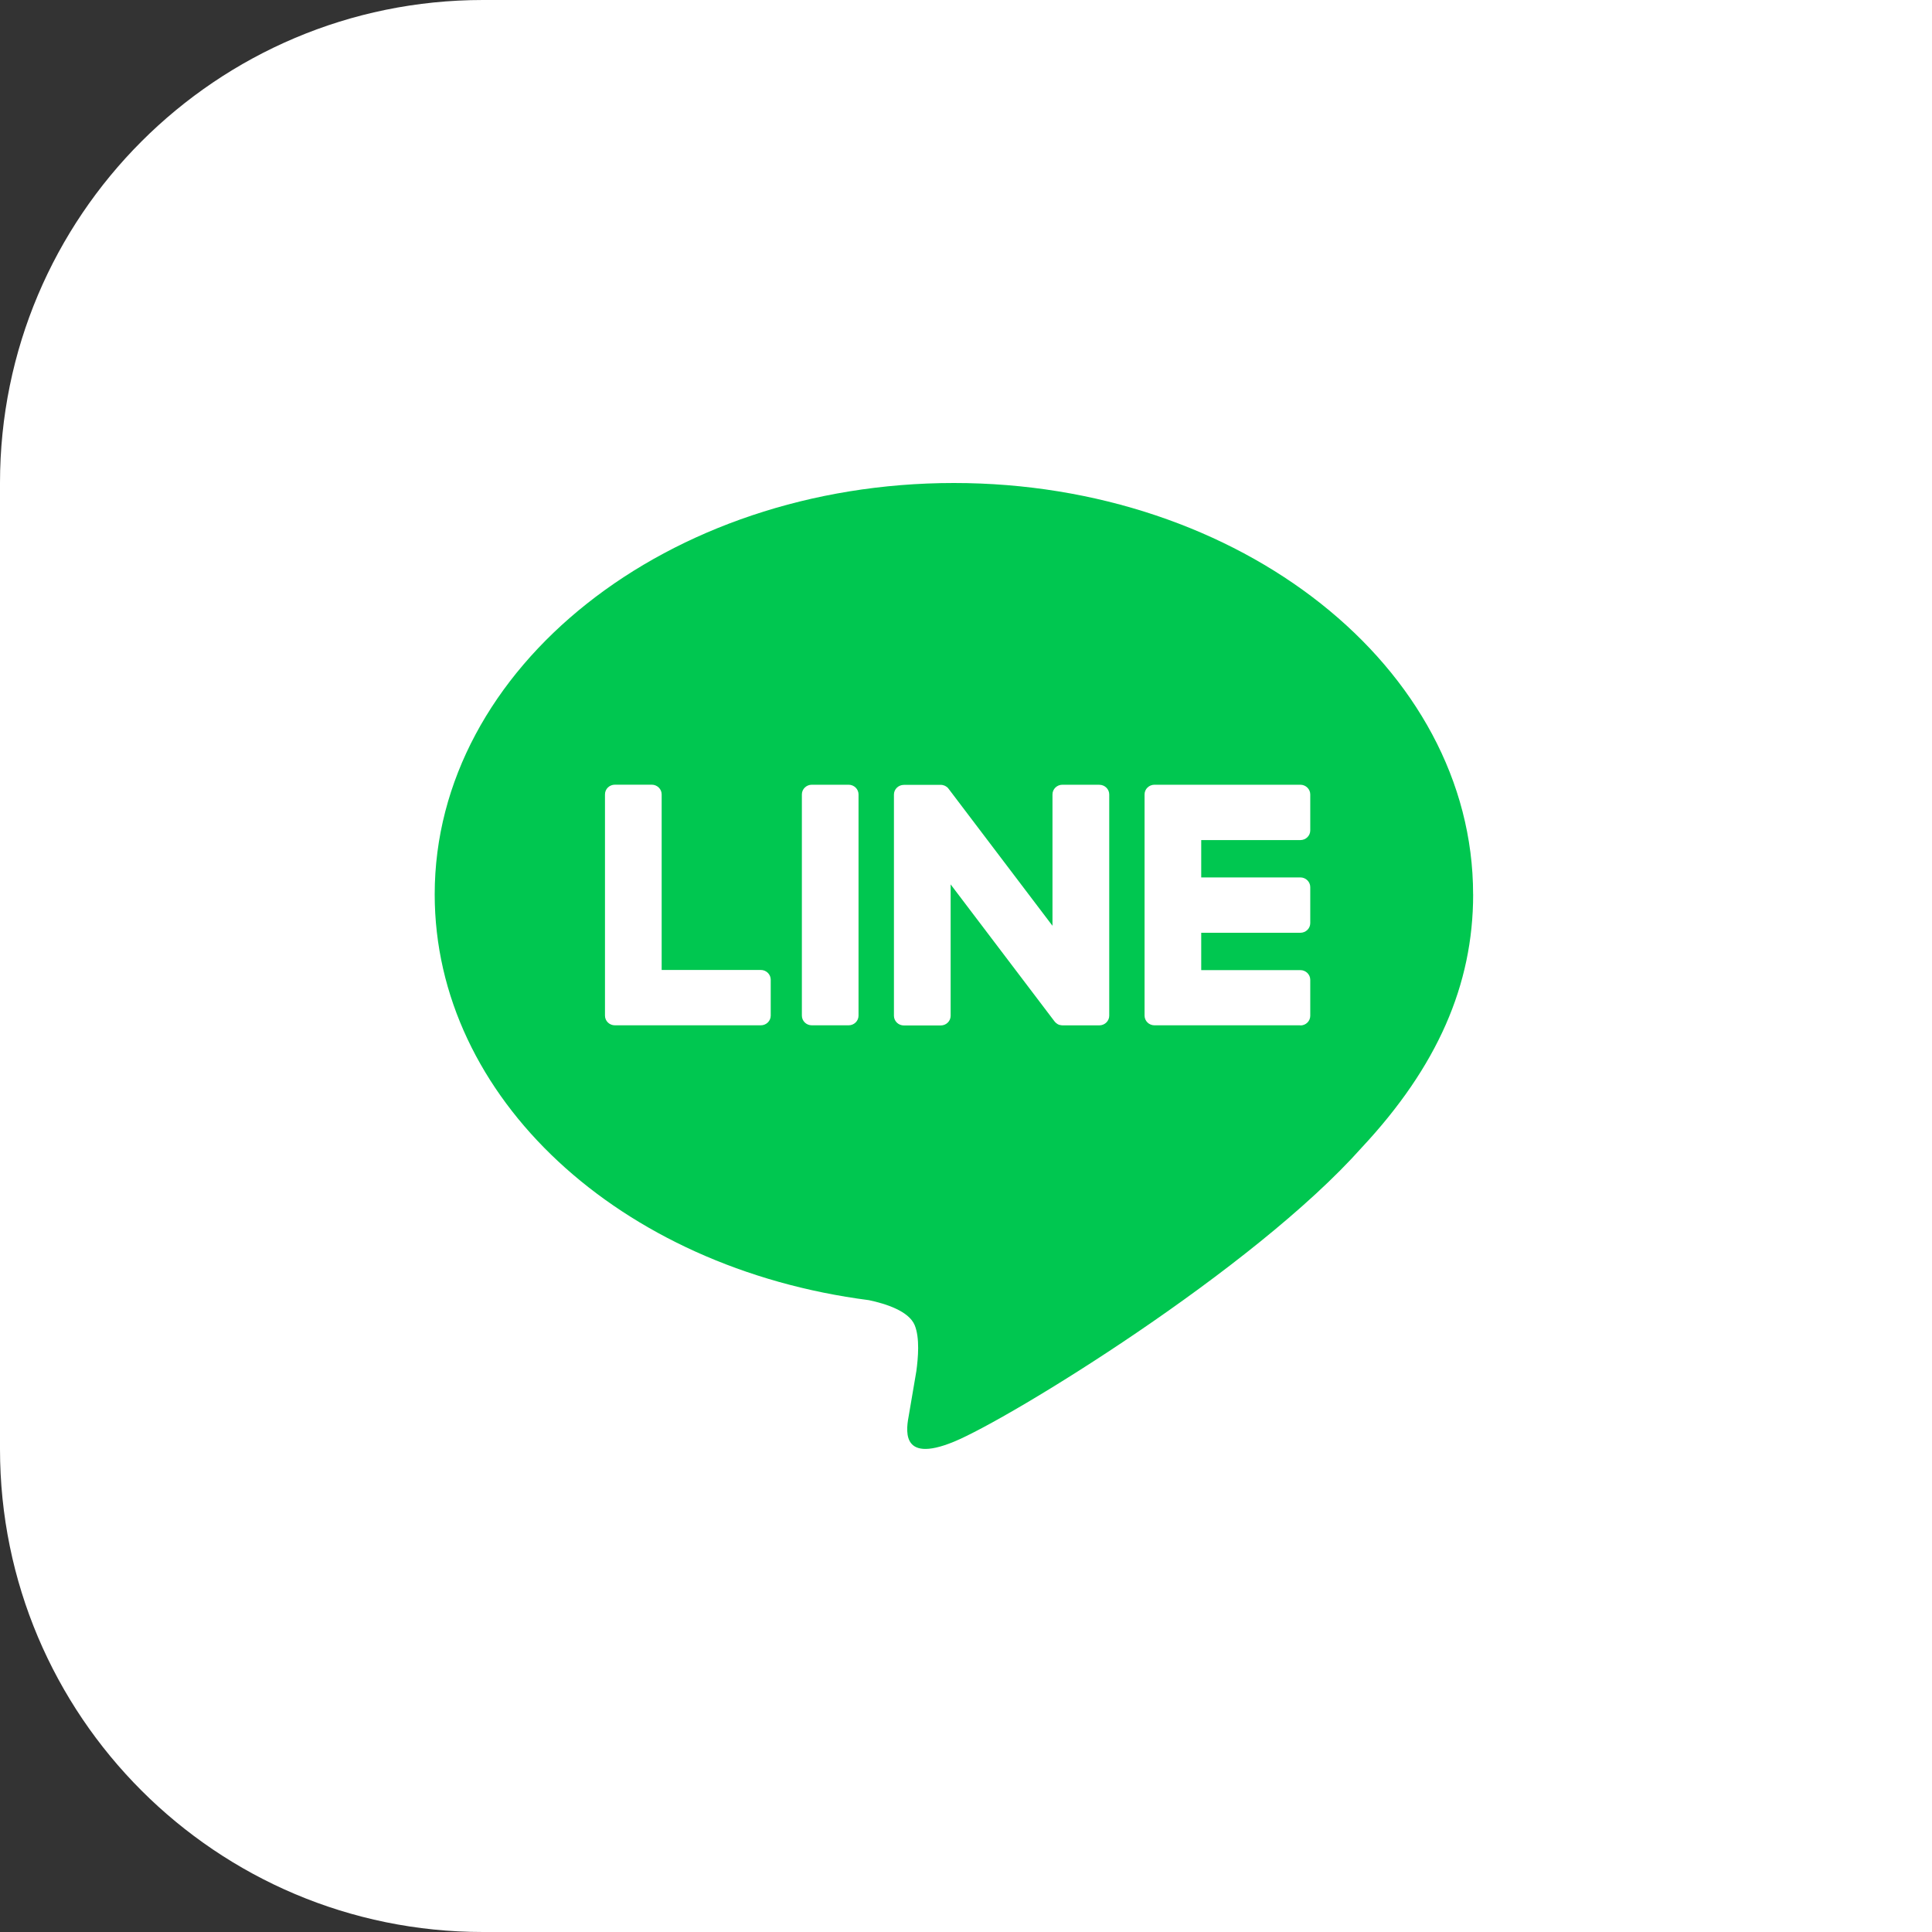
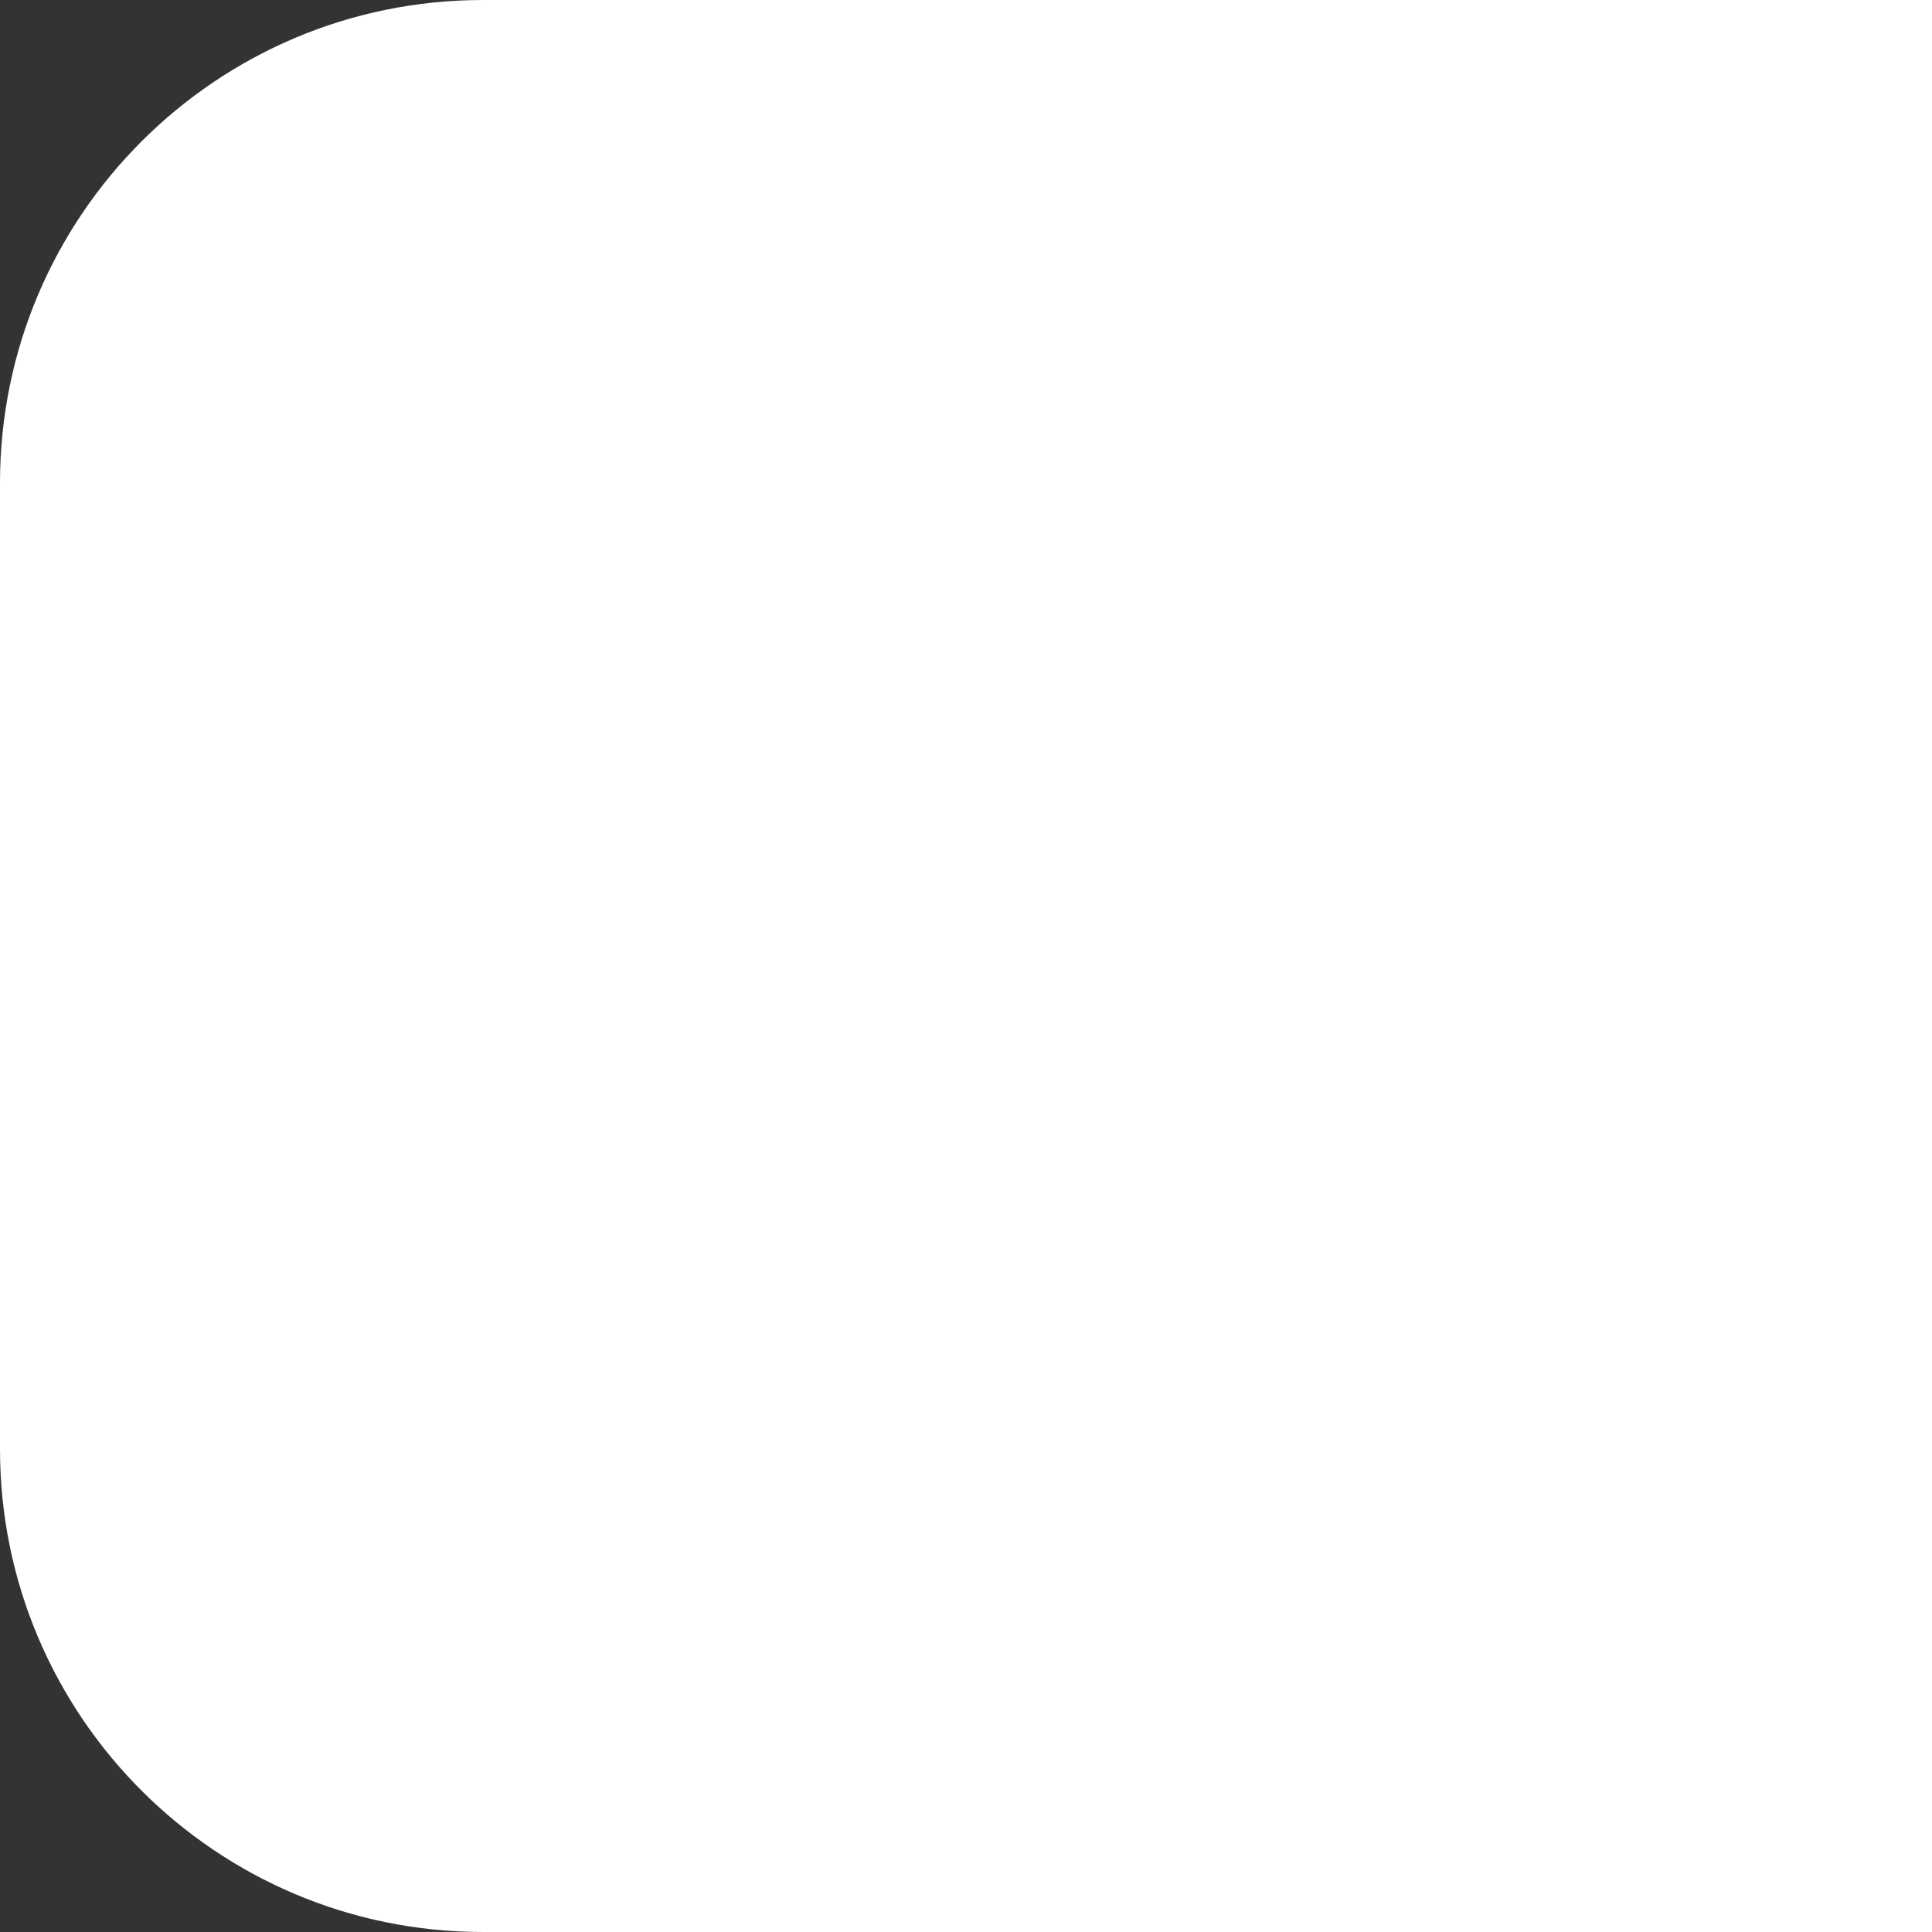
<svg xmlns="http://www.w3.org/2000/svg" width="80" height="80" viewBox="0 0 80 80" fill="none">
  <rect x="0" y="0" width="80" height="80" fill="#333333" stroke="none" />
  <path d="M80 1.52588e-05L80 80L20 80C8.954 80 -3.10551e-06 71.046 -2.62268e-06 60L-8.74228e-07 20C-3.91405e-07 8.954 8.954 1.21533e-05 20 1.26361e-05L80 1.52588e-05Z" fill="white" />
-   <path d="M60.998 37.033C60.998 27.641 51.354 20 39.499 20C27.644 20 18 27.641 18 37.033C18 45.453 25.649 52.504 35.981 53.837C36.68 53.985 37.633 54.288 37.875 54.872C38.093 55.403 38.016 56.233 37.945 56.771C37.945 56.771 37.694 58.252 37.639 58.567C37.544 59.098 37.208 60.642 39.501 59.698C41.796 58.754 51.882 52.58 56.392 47.513C59.507 44.176 61 40.792 61 37.033H60.998Z" fill="#00C750" />
  <path d="M53.844 42.456H47.805C47.578 42.456 47.394 42.277 47.394 42.055V42.049V32.905V32.895C47.394 32.673 47.578 32.494 47.805 32.494H53.844C54.07 32.494 54.255 32.675 54.255 32.895V34.385C54.255 34.607 54.072 34.786 53.844 34.786H49.74V36.332H53.844C54.07 36.332 54.255 36.513 54.255 36.733V38.223C54.255 38.445 54.072 38.624 53.844 38.624H49.74V40.17H53.844C54.07 40.17 54.255 40.351 54.255 40.572V42.061C54.255 42.283 54.072 42.462 53.844 42.462V42.456Z" fill="white" />
-   <path d="M31.503 42.456C31.729 42.456 31.914 42.277 31.914 42.055V40.566C31.914 40.345 31.729 40.164 31.503 40.164H27.398V32.893C27.398 32.673 27.213 32.492 26.987 32.492H25.462C25.234 32.492 25.051 32.671 25.051 32.893V42.047V42.055C25.051 42.277 25.234 42.456 25.462 42.456H31.501H31.503Z" fill="white" />
-   <path d="M35.139 32.494H33.615C33.388 32.494 33.204 32.674 33.204 32.895V42.055C33.204 42.277 33.388 42.456 33.615 42.456H35.139C35.365 42.456 35.55 42.277 35.55 42.055V32.895C35.55 32.674 35.365 32.494 35.139 32.494Z" fill="white" />
+   <path d="M35.139 32.494H33.615V42.055C33.204 42.277 33.388 42.456 33.615 42.456H35.139C35.365 42.456 35.55 42.277 35.55 42.055V32.895C35.55 32.674 35.365 32.494 35.139 32.494Z" fill="white" />
  <path d="M45.518 32.494H43.993C43.765 32.494 43.581 32.673 43.581 32.895V38.335L39.289 32.675C39.279 32.661 39.267 32.647 39.257 32.634C39.257 32.634 39.257 32.634 39.255 32.632C39.247 32.624 39.239 32.614 39.231 32.606C39.229 32.604 39.225 32.602 39.223 32.6C39.215 32.594 39.209 32.588 39.201 32.583C39.197 32.581 39.193 32.577 39.189 32.575C39.183 32.569 39.175 32.565 39.166 32.561C39.162 32.559 39.158 32.555 39.154 32.553C39.146 32.549 39.14 32.545 39.132 32.541C39.128 32.539 39.124 32.537 39.12 32.535C39.112 32.531 39.104 32.527 39.096 32.525C39.092 32.525 39.088 32.522 39.082 32.522C39.074 32.52 39.066 32.516 39.058 32.514C39.054 32.514 39.048 32.512 39.044 32.51C39.035 32.51 39.027 32.506 39.019 32.504C39.013 32.504 39.007 32.504 39.001 32.502C38.993 32.502 38.987 32.5 38.979 32.5C38.971 32.5 38.965 32.5 38.957 32.5C38.953 32.5 38.947 32.5 38.943 32.5H37.427C37.202 32.5 37.016 32.679 37.016 32.901V42.061C37.016 42.281 37.2 42.462 37.427 42.462H38.953C39.181 42.462 39.364 42.283 39.364 42.061V36.621L43.662 42.289C43.692 42.33 43.729 42.364 43.769 42.389C43.769 42.389 43.773 42.391 43.773 42.393C43.781 42.399 43.789 42.403 43.799 42.409C43.803 42.411 43.807 42.413 43.811 42.415C43.817 42.419 43.825 42.421 43.831 42.425C43.837 42.429 43.846 42.431 43.852 42.433C43.856 42.433 43.86 42.437 43.864 42.437C43.874 42.441 43.882 42.443 43.892 42.444C43.892 42.444 43.896 42.444 43.898 42.444C43.932 42.452 43.968 42.458 44.005 42.458H45.52C45.746 42.458 45.931 42.279 45.931 42.057V32.897C45.931 32.677 45.748 32.496 45.52 32.496L45.518 32.494Z" fill="white" />
</svg>